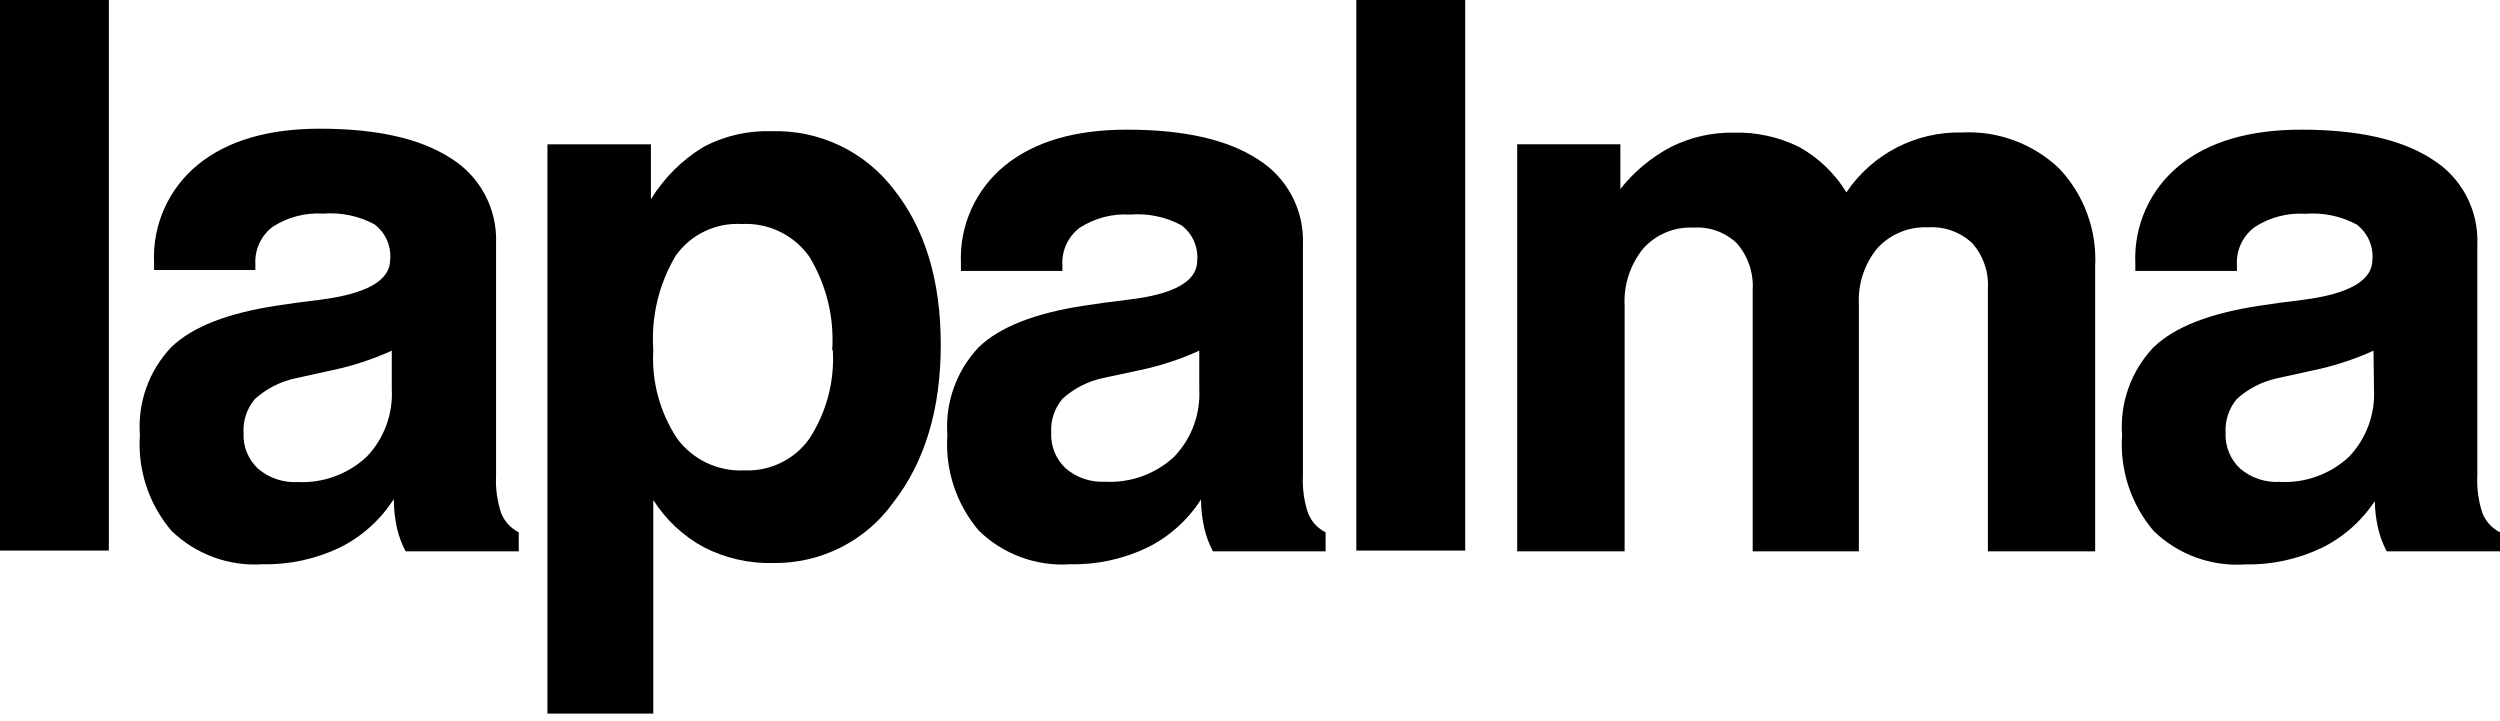
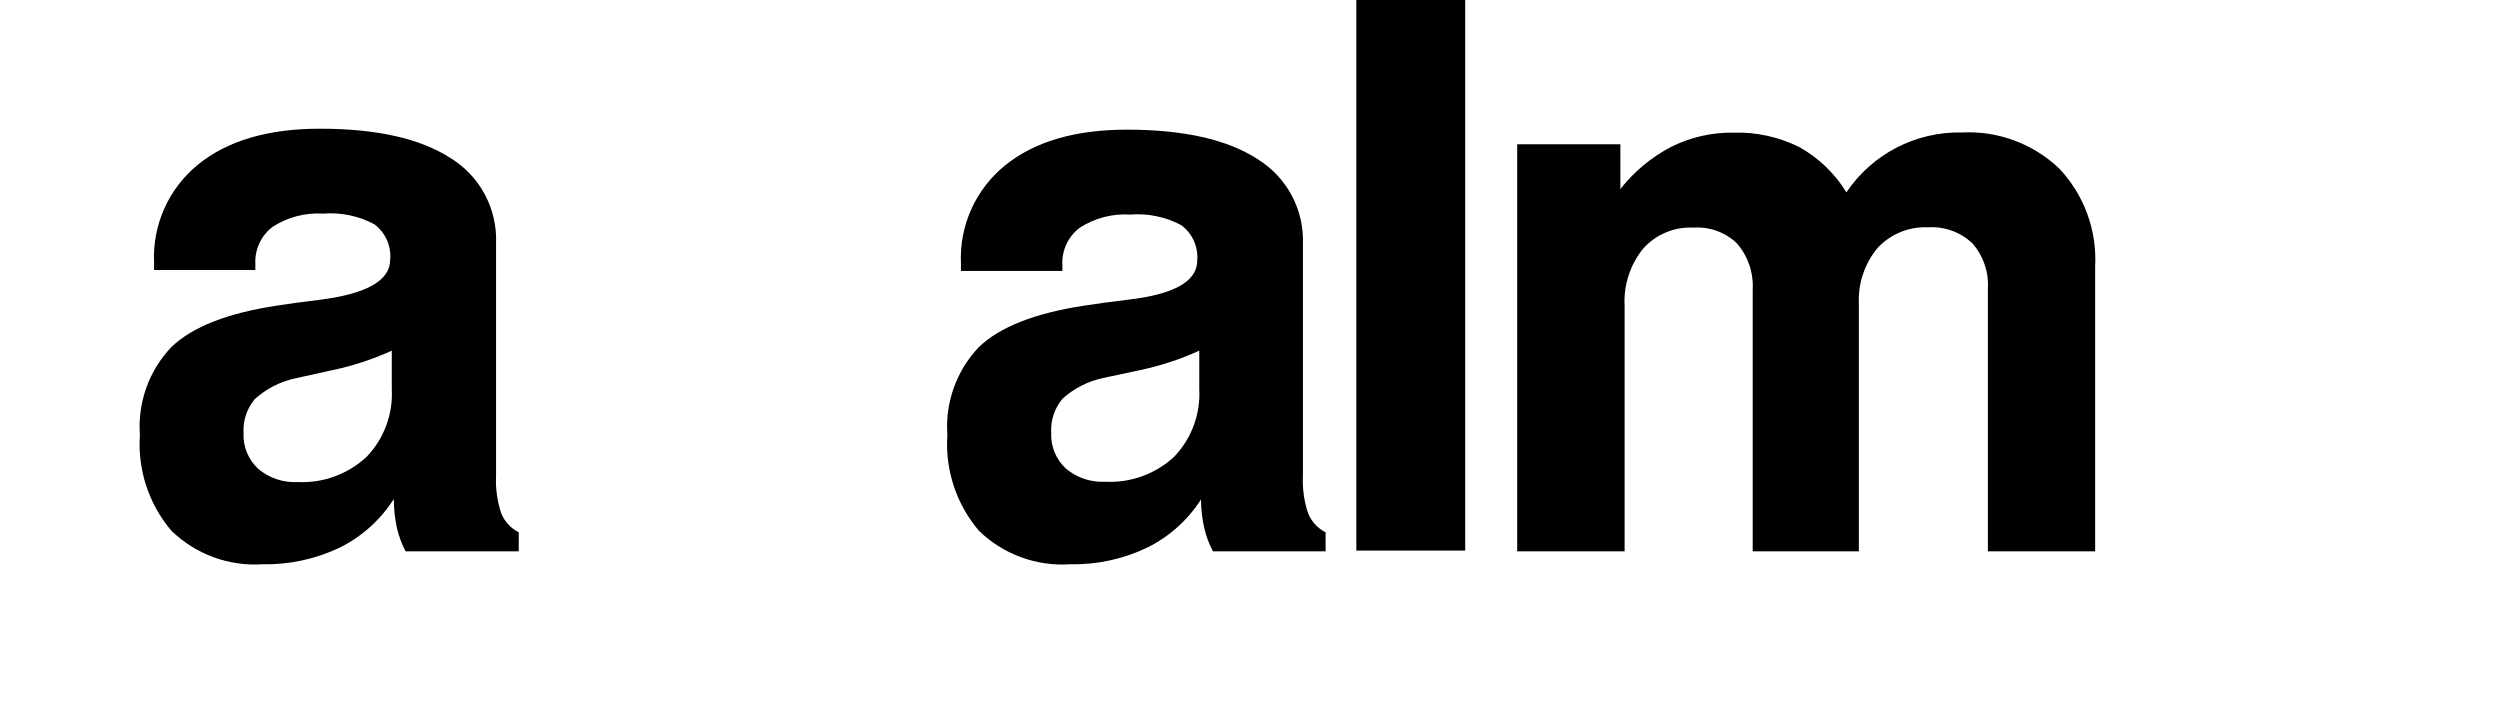
<svg xmlns="http://www.w3.org/2000/svg" width="222" height="64" viewBox="0 0 222 64" fill="none">
-   <path d="M9.666 0H0V48.89H9.666V0Z" fill="black" />
+   <path d="M9.666 0V48.89H9.666V0Z" fill="black" />
  <path d="M34.79 31.139C33.056 31.925 31.241 32.517 29.376 32.901L26.201 33.601C24.872 33.891 23.643 34.522 22.634 35.433C21.922 36.273 21.561 37.356 21.627 38.455C21.599 39.047 21.701 39.638 21.926 40.186C22.151 40.735 22.492 41.228 22.927 41.63C23.896 42.452 25.142 42.872 26.411 42.805C27.532 42.862 28.653 42.693 29.708 42.309C30.763 41.924 31.73 41.332 32.552 40.567C33.319 39.77 33.913 38.823 34.298 37.785C34.683 36.748 34.851 35.643 34.79 34.538M34.958 44.33C33.783 46.17 32.129 47.655 30.174 48.624C28.031 49.648 25.679 50.156 23.305 50.107C21.824 50.203 20.339 49.988 18.947 49.475C17.554 48.962 16.284 48.162 15.22 47.128C13.212 44.767 12.208 41.714 12.422 38.623C12.318 37.198 12.514 35.768 12.995 34.424C13.477 33.08 14.235 31.851 15.22 30.817C17.085 29.026 20.209 27.8 24.592 27.138C25.59 26.979 26.895 26.802 28.509 26.606C32.603 26.075 34.65 24.89 34.65 23.053C34.7 22.455 34.599 21.854 34.354 21.306C34.109 20.759 33.73 20.282 33.251 19.92C31.858 19.174 30.28 18.844 28.705 18.969C27.127 18.869 25.558 19.275 24.228 20.13C23.717 20.512 23.308 21.015 23.038 21.593C22.767 22.171 22.642 22.807 22.676 23.445V23.977H13.681V23.319C13.606 21.661 13.922 20.009 14.602 18.495C15.282 16.982 16.308 15.649 17.598 14.604C20.209 12.487 23.813 11.429 28.411 11.429C33.456 11.429 37.326 12.301 40.022 14.045C41.304 14.835 42.353 15.953 43.061 17.283C43.769 18.613 44.111 20.107 44.05 21.613V42.218C43.993 43.36 44.149 44.504 44.512 45.589C44.809 46.318 45.361 46.915 46.065 47.268V48.96H36.021C35.675 48.312 35.417 47.62 35.251 46.904C35.072 46.086 34.978 45.251 34.972 44.414" fill="black" />
-   <path d="M73.902 31.069C74.09 28.153 73.372 25.251 71.846 22.759C71.171 21.819 70.27 21.062 69.226 20.561C68.183 20.06 67.029 19.83 65.873 19.892C64.739 19.824 63.606 20.046 62.581 20.535C61.556 21.024 60.672 21.765 60.012 22.689C58.505 25.218 57.807 28.146 58.011 31.083C57.849 33.875 58.6 36.645 60.151 38.972C60.839 39.892 61.742 40.628 62.781 41.116C63.821 41.604 64.964 41.829 66.111 41.77C67.226 41.817 68.335 41.586 69.339 41.098C70.343 40.609 71.209 39.879 71.86 38.972C73.376 36.651 74.111 33.907 73.958 31.139M48.611 63.369V12.814H57.801V17.696C58.963 15.799 60.56 14.207 62.46 13.051C64.321 12.063 66.41 11.581 68.517 11.652C70.599 11.588 72.667 12.02 74.55 12.913C76.432 13.806 78.076 15.133 79.344 16.786C82.142 20.293 83.54 24.9 83.54 30.607C83.54 36.315 82.142 40.977 79.344 44.596C78.132 46.293 76.526 47.671 74.665 48.611C72.803 49.551 70.742 50.026 68.657 49.995C66.52 50.052 64.404 49.571 62.502 48.596C60.672 47.603 59.126 46.159 58.011 44.4V63.369H48.611Z" fill="black" />
  <path d="M106.495 31.14C104.757 31.927 102.937 32.519 101.068 32.902L97.92 33.574C96.592 33.864 95.362 34.495 94.353 35.406C93.643 36.247 93.282 37.329 93.346 38.428C93.319 39.02 93.421 39.611 93.646 40.159C93.87 40.708 94.212 41.201 94.647 41.603C95.616 42.425 96.862 42.845 98.13 42.778C99.247 42.837 100.365 42.671 101.417 42.292C102.469 41.912 103.435 41.326 104.257 40.568C105.024 39.77 105.618 38.823 106.003 37.786C106.388 36.749 106.555 35.644 106.495 34.539M106.663 44.331C105.489 46.171 103.835 47.656 101.879 48.626C99.737 49.65 97.385 50.158 95.011 50.108C93.53 50.205 92.045 49.989 90.652 49.476C89.259 48.962 87.99 48.163 86.925 47.129C84.918 44.768 83.913 41.715 84.127 38.624C84.024 37.2 84.219 35.769 84.701 34.425C85.183 33.081 85.94 31.852 86.925 30.818C88.79 29.027 91.915 27.801 96.298 27.139C97.296 26.98 98.601 26.803 100.214 26.607C104.281 26.132 106.314 24.975 106.314 23.138C106.364 22.54 106.262 21.939 106.017 21.391C105.773 20.843 105.393 20.366 104.915 20.005C103.522 19.259 101.944 18.929 100.368 19.054C98.791 18.953 97.222 19.36 95.892 20.215C95.381 20.597 94.972 21.1 94.701 21.678C94.43 22.256 94.306 22.892 94.339 23.53V24.061H85.331V23.404C85.256 21.746 85.571 20.094 86.252 18.58C86.932 17.067 87.958 15.734 89.247 14.689C91.859 12.572 95.468 11.514 100.075 11.514C105.12 11.514 108.985 12.386 111.671 14.13C112.954 14.92 114.003 16.038 114.711 17.368C115.419 18.698 115.76 20.192 115.7 21.697V42.219C115.642 43.361 115.799 44.505 116.162 45.59C116.458 46.319 117.01 46.916 117.714 47.269V48.961H107.712C107.367 48.312 107.108 47.621 106.943 46.905C106.762 46.111 106.664 45.3 106.649 44.485" fill="black" />
  <path d="M130.109 0H120.442V48.89H130.109V0Z" fill="black" />
  <path d="M134.726 48.96V12.813H143.889V16.786C145.113 15.23 146.653 13.953 148.407 13.037C150.118 12.184 152.007 11.752 153.919 11.778C155.942 11.717 157.95 12.155 159.766 13.051C161.487 14.012 162.932 15.399 163.962 17.079C165.088 15.404 166.618 14.04 168.41 13.111C170.201 12.182 172.198 11.719 174.216 11.764C175.796 11.682 177.376 11.922 178.86 12.47C180.344 13.019 181.7 13.864 182.847 14.953C183.945 16.112 184.795 17.482 185.346 18.981C185.897 20.479 186.136 22.074 186.05 23.668V48.96H176.524V25.654C176.571 24.917 176.472 24.178 176.232 23.479C175.992 22.781 175.616 22.136 175.125 21.584C174.6 21.095 173.981 20.718 173.305 20.478C172.629 20.237 171.91 20.138 171.194 20.185C170.359 20.148 169.525 20.294 168.752 20.613C167.979 20.932 167.284 21.416 166.718 22.031C165.564 23.426 164.975 25.203 165.067 27.011V48.96H155.639V25.724C155.727 24.224 155.225 22.748 154.24 21.612C153.73 21.122 153.123 20.744 152.458 20.503C151.793 20.262 151.085 20.163 150.379 20.213C149.544 20.17 148.709 20.314 147.937 20.636C147.165 20.958 146.474 21.449 145.917 22.073C144.755 23.502 144.167 25.312 144.266 27.151V48.96" fill="black" />
-   <path d="M210.767 31.14C209.029 31.927 207.209 32.519 205.34 32.902L202.164 33.602C200.852 33.894 199.638 34.521 198.639 35.42C197.929 36.261 197.568 37.343 197.632 38.442C197.605 39.034 197.707 39.625 197.932 40.173C198.156 40.722 198.498 41.215 198.933 41.617C199.902 42.439 201.148 42.859 202.416 42.792C203.538 42.855 204.66 42.691 205.718 42.311C206.775 41.932 207.745 41.344 208.571 40.582C209.338 39.784 209.932 38.837 210.317 37.8C210.702 36.763 210.869 35.658 210.809 34.553M210.977 44.345C209.803 46.185 208.149 47.67 206.193 48.64C204.051 49.664 201.699 50.172 199.325 50.122C197.844 50.218 196.359 50.003 194.966 49.49C193.573 48.977 192.304 48.177 191.239 47.143C189.231 44.782 188.227 41.729 188.441 38.638C188.338 37.213 188.533 35.783 189.015 34.439C189.497 33.095 190.254 31.866 191.239 30.832C193.104 29.041 196.228 27.815 200.612 27.153C201.609 26.994 202.915 26.817 204.528 26.621C208.622 26.09 210.669 24.905 210.669 23.068C210.72 22.47 210.618 21.869 210.373 21.322C210.129 20.774 209.749 20.297 209.271 19.935C207.877 19.189 206.3 18.859 204.724 18.984C203.147 18.884 201.578 19.29 200.248 20.145C199.716 20.528 199.29 21.039 199.009 21.631C198.728 22.223 198.6 22.876 198.639 23.53V24.061H189.617V23.404C189.542 21.746 189.857 20.094 190.538 18.58C191.218 17.067 192.244 15.734 193.533 14.689C196.145 12.572 199.754 11.514 204.361 11.514C209.406 11.514 213.271 12.386 215.957 14.13C217.24 14.92 218.289 16.038 218.997 17.368C219.705 18.698 220.046 20.192 219.986 21.697V42.219C219.928 43.361 220.085 44.505 220.448 45.59C220.744 46.319 221.296 46.916 222 47.269V48.961H211.942C211.597 48.312 211.338 47.621 211.173 46.905C210.992 46.111 210.894 45.3 210.879 44.485" fill="black" />
</svg>